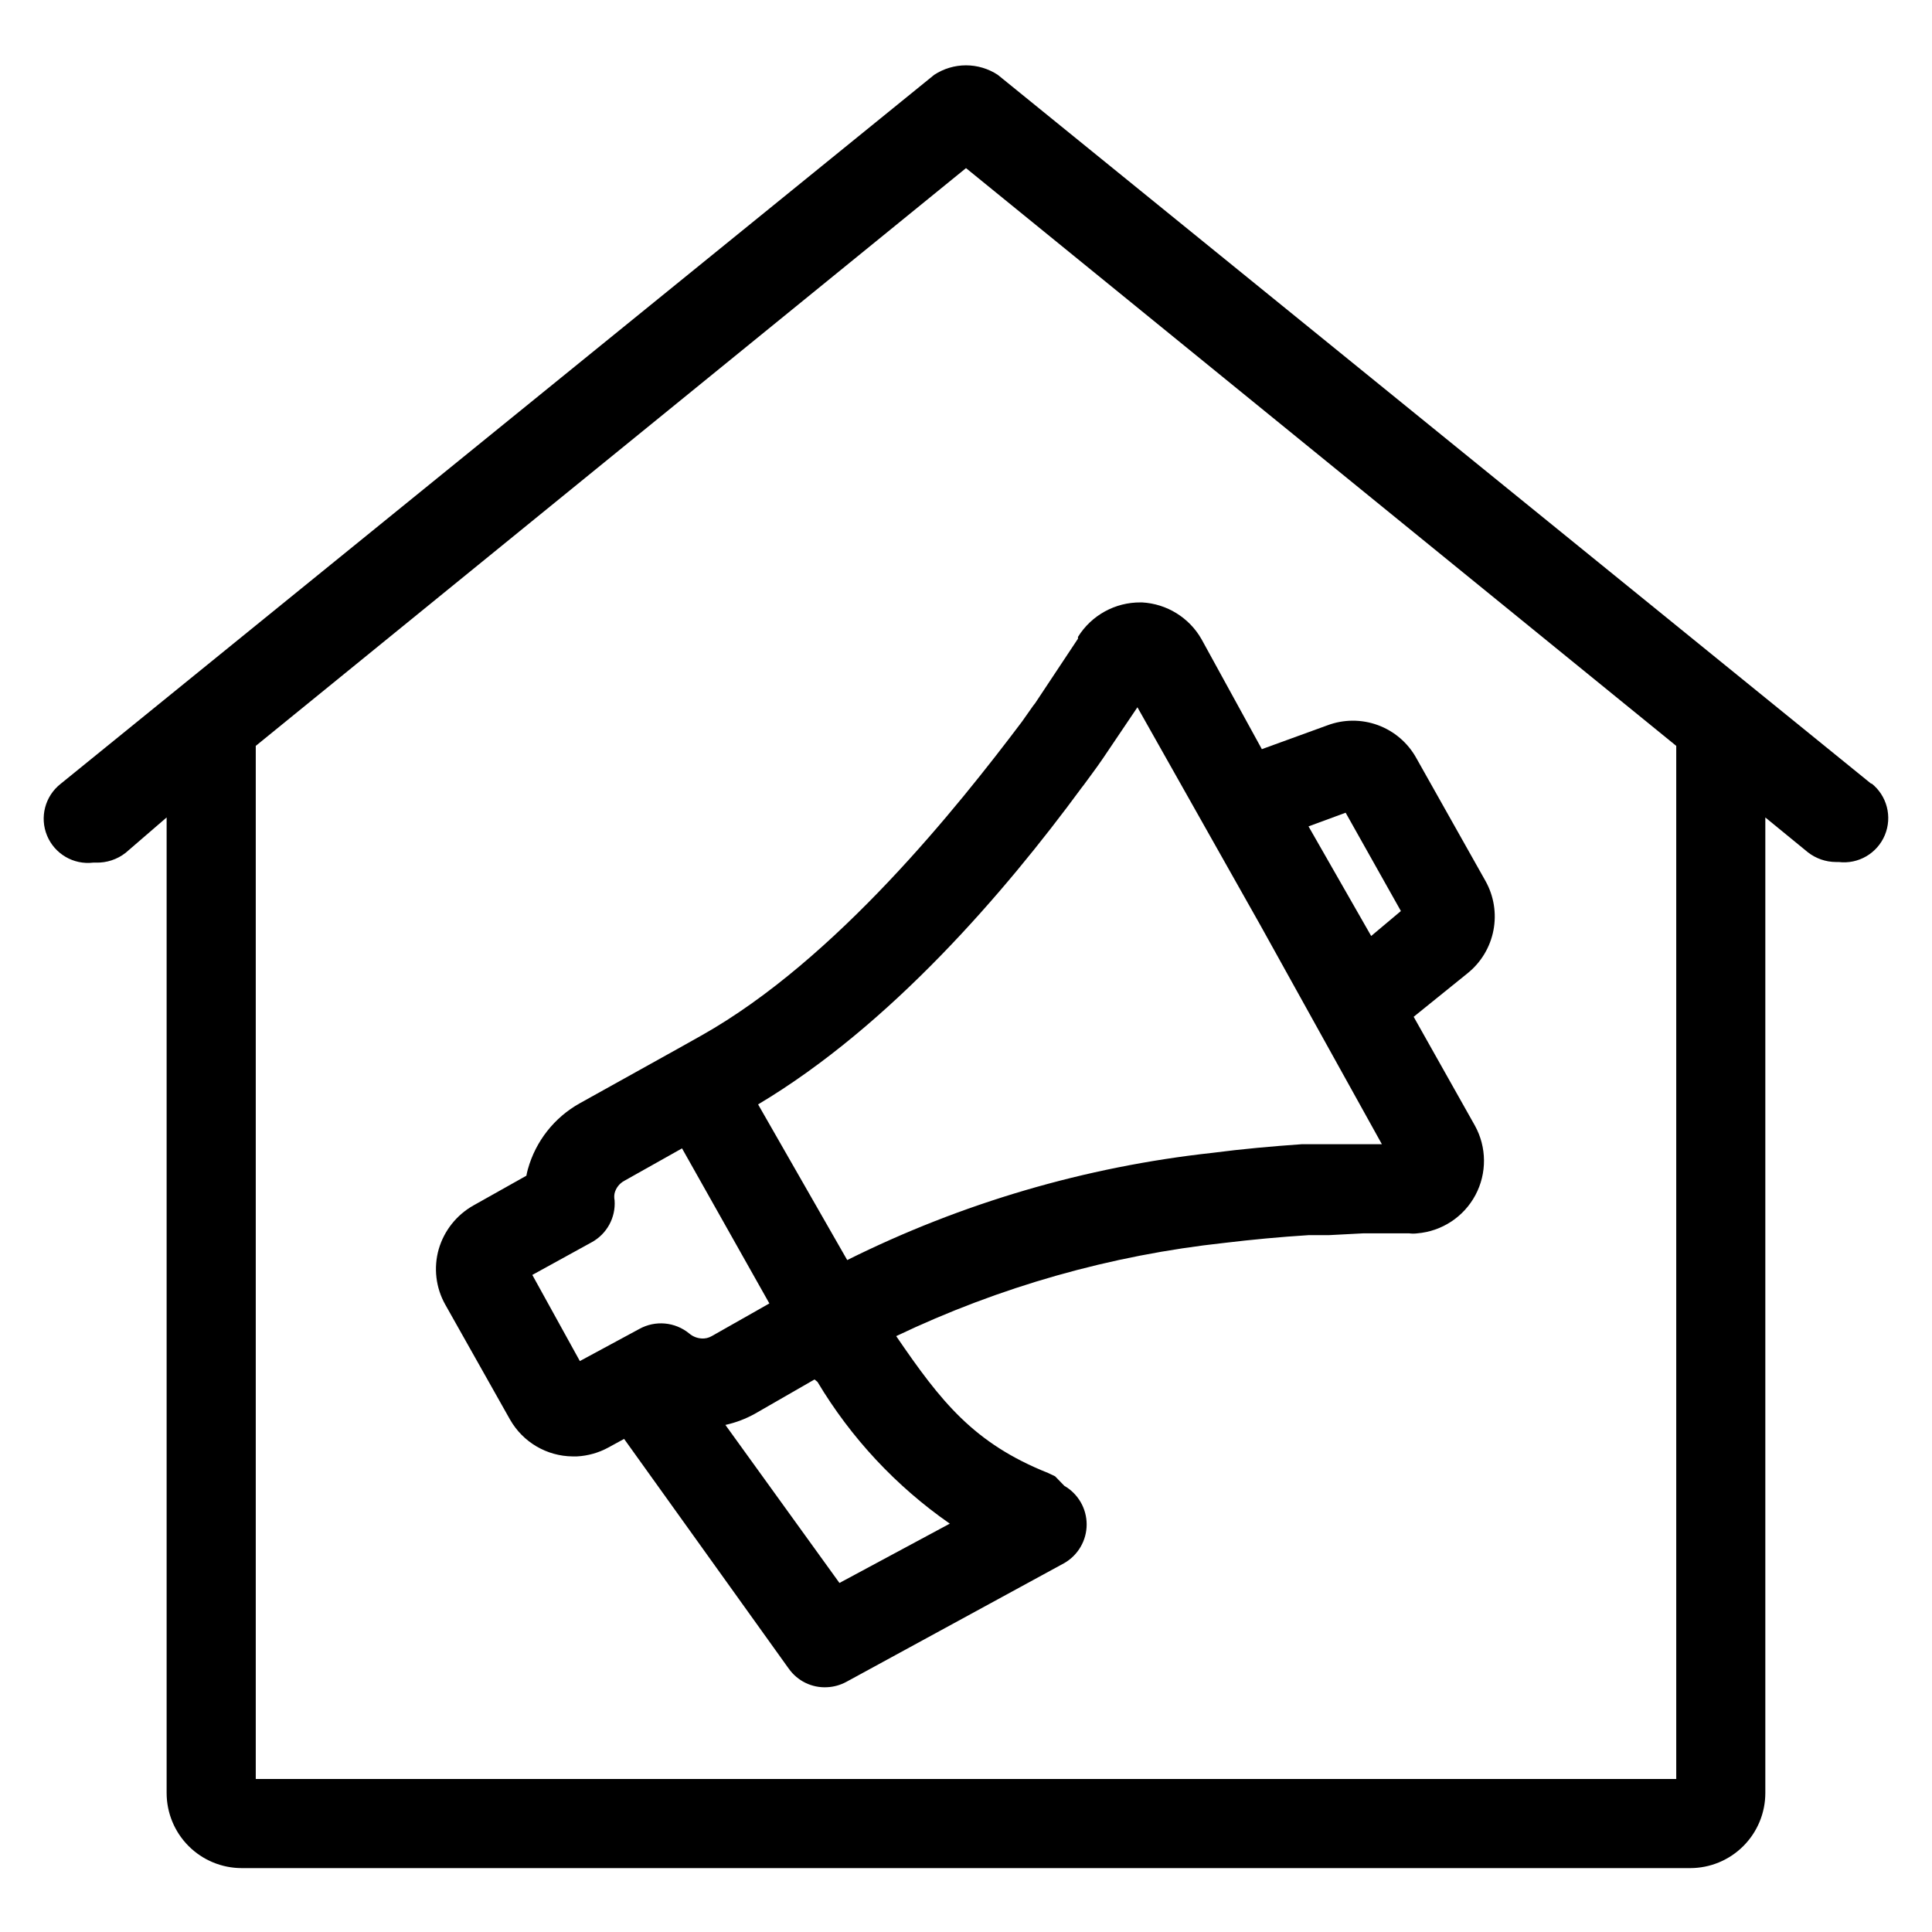
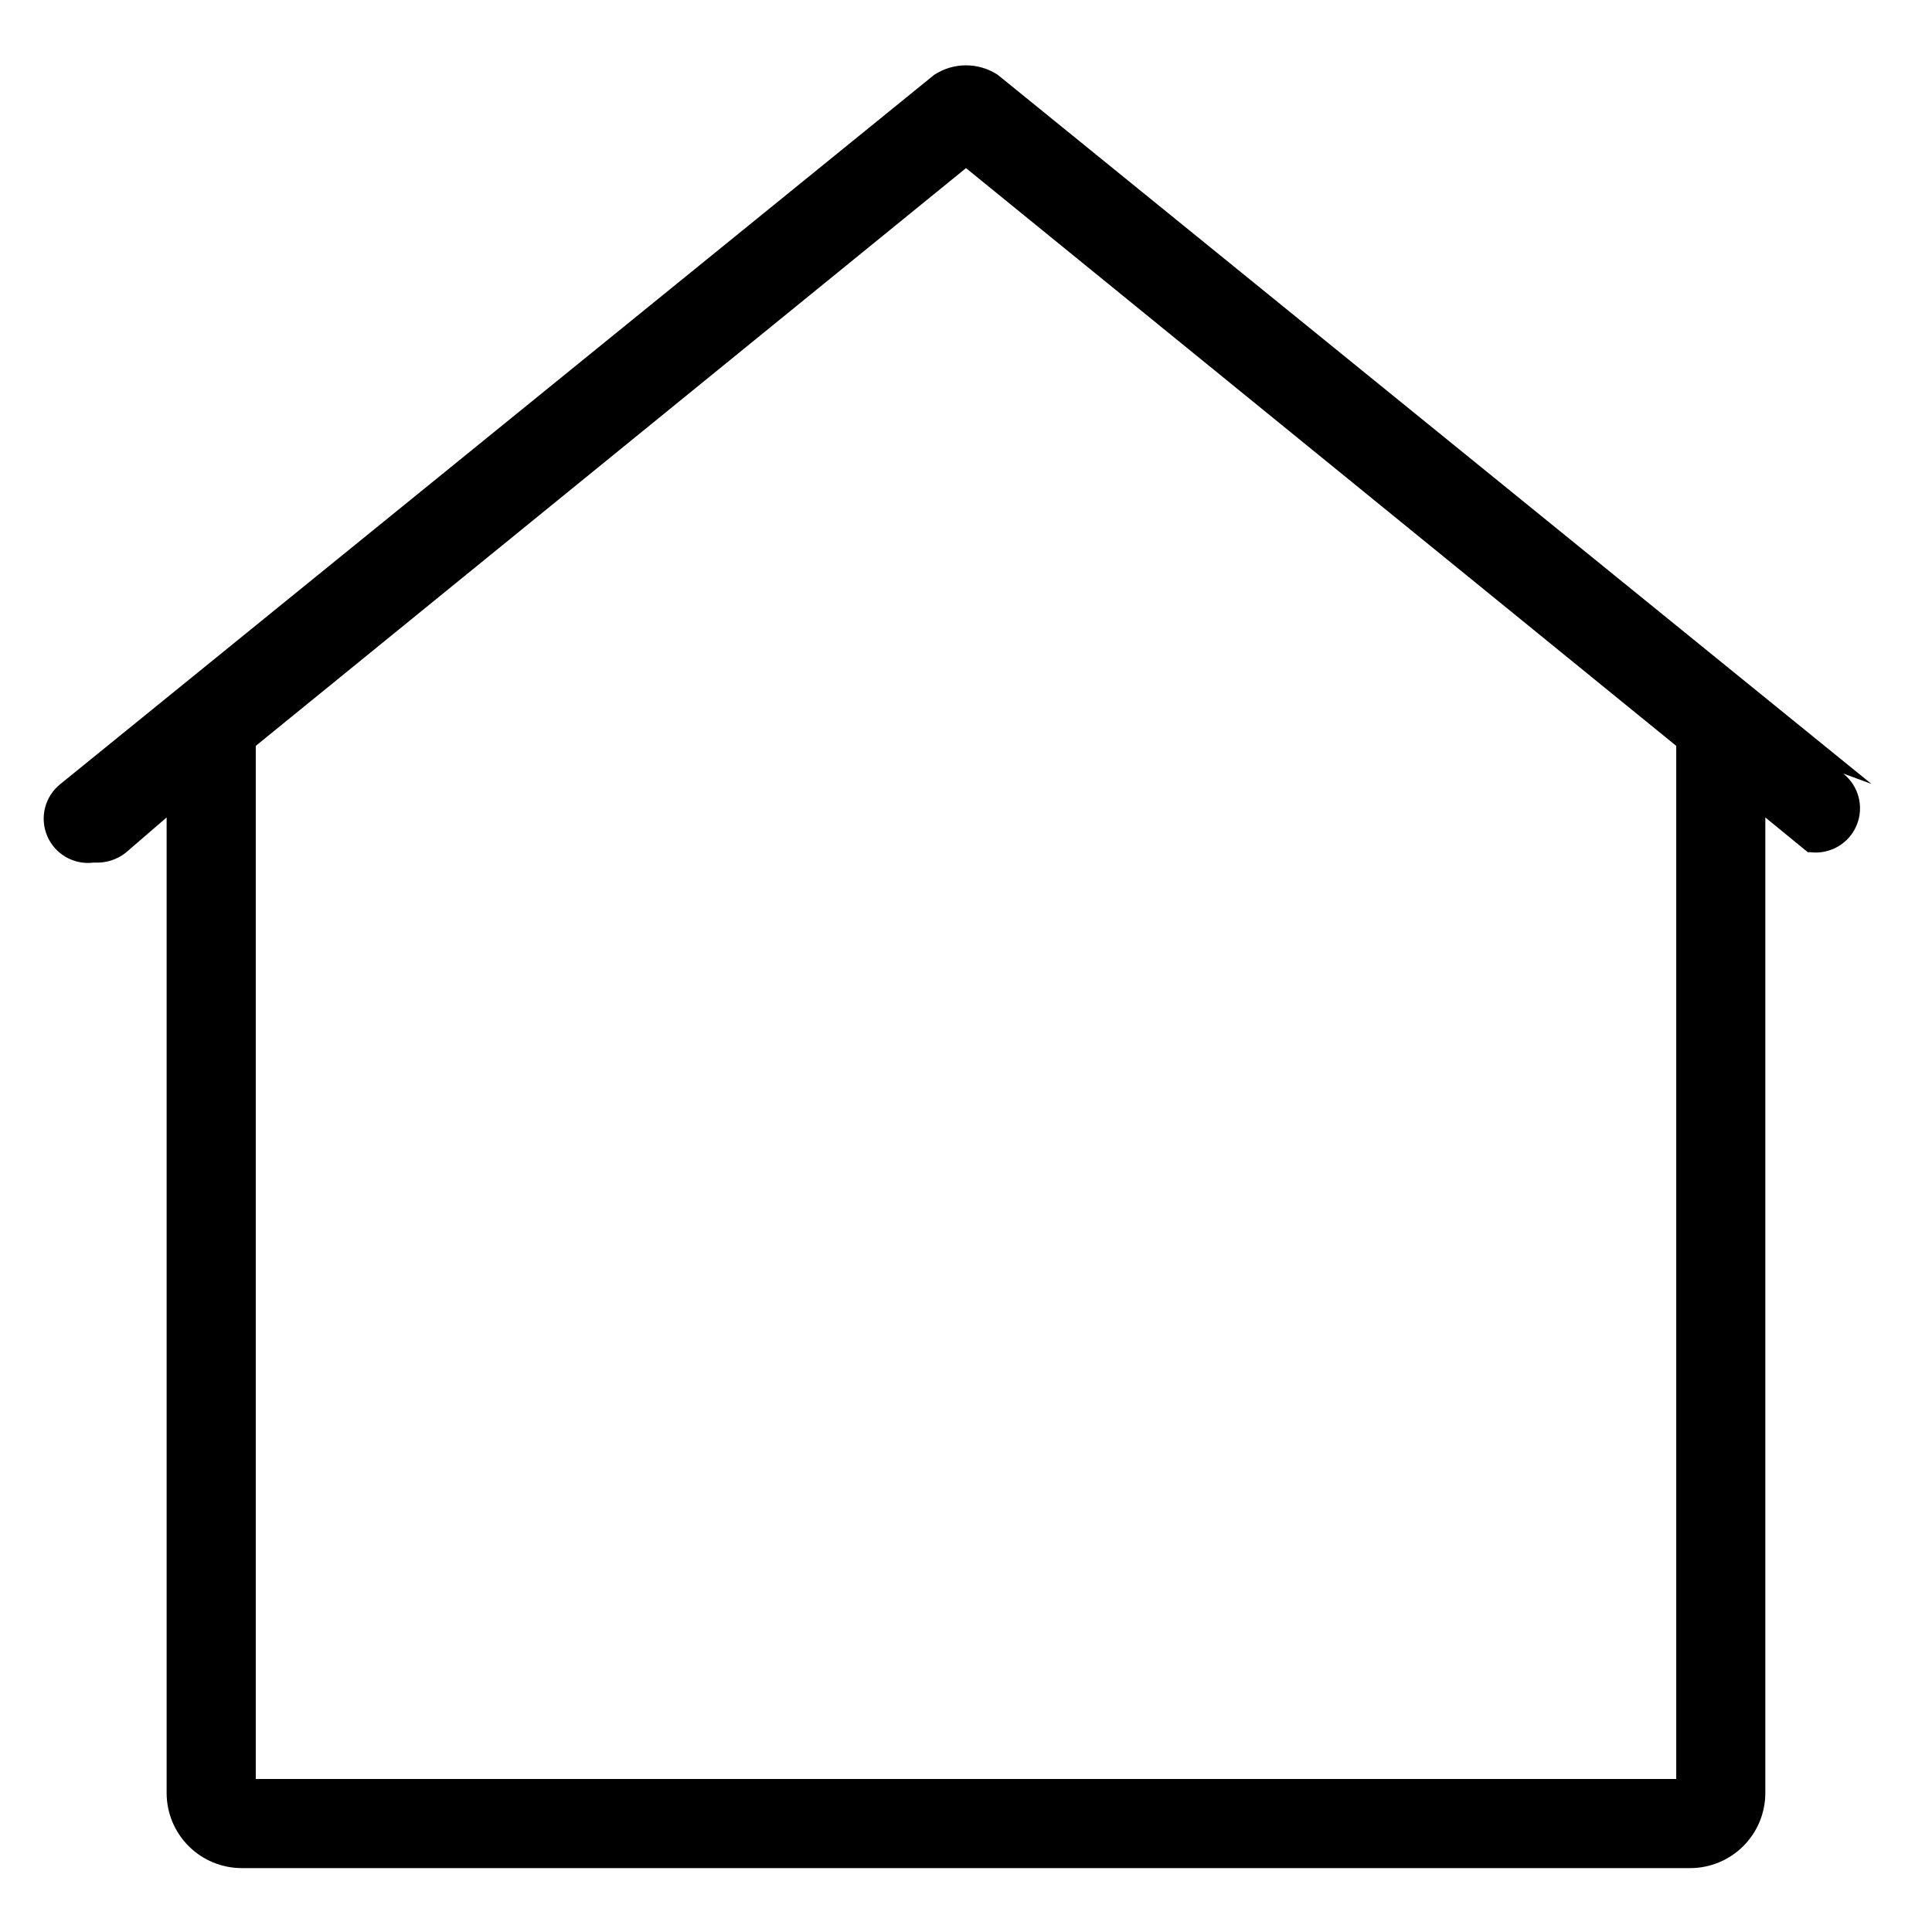
<svg xmlns="http://www.w3.org/2000/svg" fill="#000000" width="800px" height="800px" version="1.1" viewBox="144 144 512 512">
  <g>
-     <path d="m330.02 418.34-6.453 3.621-25.898 14.406c-6.742 3.754-11.703 10.043-13.777 17.477-0.16 0.57-0.293 1.148-0.395 1.73l-14.012 7.871c-4.465 2.508-7.769 6.66-9.211 11.574-1.414 4.941-0.793 10.242 1.73 14.719l17.16 30.465h0.004c3.398 5.984 9.727 9.707 16.609 9.762h1.102c2.922-0.152 5.773-0.957 8.344-2.359l4.172-2.281 43.609 60.852 0.004-0.004c2.301 3.293 6.141 5.168 10.152 4.961 1.793-0.082 3.543-0.566 5.117-1.418l57.781-31.488c3.66-2.109 5.918-6.012 5.918-10.234 0-4.223-2.258-8.125-5.918-10.234l-2.441-2.519-1.812-0.867c-19.758-7.871-28.418-18.895-40.305-36.289h0.004c27.418-13.09 56.855-21.445 87.062-24.715 7.242-0.867 14.719-1.574 22.277-2.047h5.352l9.055-0.473h12.203c0.707 0.094 1.422 0.094 2.125 0 6.523-0.543 12.328-4.356 15.418-10.129 3.086-5.777 3.031-12.723-0.145-18.449l-16.215-28.812 14.328-11.57h-0.004c3.539-2.856 5.953-6.871 6.816-11.34 0.863-4.465 0.125-9.09-2.094-13.062l-18.34-32.59c-2.238-4.043-5.856-7.144-10.195-8.734-4.336-1.59-9.102-1.562-13.422 0.074l-17.32 6.297-15.98-29.125c-3.25-5.715-9.176-9.391-15.742-9.762h-0.395c-6.75-0.059-13.043 3.402-16.609 9.133v0.473l-11.336 17.082-0.551 0.707-2.992 4.25c-16.922 22.438-49.199 62.977-84.781 83.051zm0 80.375c-1.246-0.059-2.438-0.527-3.383-1.34-3.75-3.07-8.992-3.539-13.227-1.18l-15.742 8.5-12.598-22.828 15.742-8.66h0.004c4.012-2.199 6.379-6.531 6.059-11.098-0.125-0.625-0.125-1.266 0-1.891 0.363-1.418 1.305-2.617 2.598-3.305l15.273-8.582 23.145 41.094-15.273 8.66v-0.004c-0.809 0.473-1.742 0.691-2.676 0.633zm65.73 49.043-29.285 15.742-30.227-41.879c2.758-0.609 5.406-1.617 7.871-2.992l15.742-9.055 0.789 0.633c8.879 14.859 20.82 27.66 35.031 37.551zm104.86-188.38 14.641 26.055-7.871 6.613-16.609-29.047zm-69.98-6.613 0.551-0.707 1.969-2.676c1.18-1.574 2.281-3.148 3.148-4.41l9.133-13.539 32.59 57.781 32.195 58.016h-21.254c-7.871 0.551-15.742 1.258-23.617 2.281-33.699 3.684-66.48 13.305-96.824 28.418l-23.617-41.25c35.109-20.938 65.418-56.281 85.727-83.914z" />
-     <path d="m639.94 351.74-231.52-187.91c-2.504-1.641-5.43-2.516-8.422-2.516-2.996 0-5.922 0.875-8.426 2.516l-231.52 187.91c-4.129 3.254-5.594 8.855-3.578 13.715 2.016 4.856 7.019 7.777 12.238 7.148h0.707c2.848 0.078 5.633-0.84 7.875-2.598l10.863-9.371v258.52c0 5.281 2.098 10.348 5.832 14.082s8.801 5.832 14.082 5.832h383.84c5.281 0 10.348-2.098 14.082-5.832 3.738-3.734 5.836-8.801 5.836-14.082v-258.52l11.258 9.211h-0.004c2.137 1.676 4.769 2.59 7.481 2.598h0.707c5.223 0.629 10.223-2.293 12.238-7.148s0.555-10.457-3.578-13.711zm-51.719 263.71-376.44 0.004v-273.79l188.22-153.11 188.22 153.11z" />
+     <path d="m639.94 351.74-231.52-187.91c-2.504-1.641-5.43-2.516-8.422-2.516-2.996 0-5.922 0.875-8.426 2.516l-231.52 187.91c-4.129 3.254-5.594 8.855-3.578 13.715 2.016 4.856 7.019 7.777 12.238 7.148h0.707c2.848 0.078 5.633-0.84 7.875-2.598l10.863-9.371v258.52c0 5.281 2.098 10.348 5.832 14.082s8.801 5.832 14.082 5.832h383.84c5.281 0 10.348-2.098 14.082-5.832 3.738-3.734 5.836-8.801 5.836-14.082v-258.52l11.258 9.211h-0.004h0.707c5.223 0.629 10.223-2.293 12.238-7.148s0.555-10.457-3.578-13.711zm-51.719 263.71-376.44 0.004v-273.79l188.22-153.11 188.22 153.11z" />
  </g>
</svg>